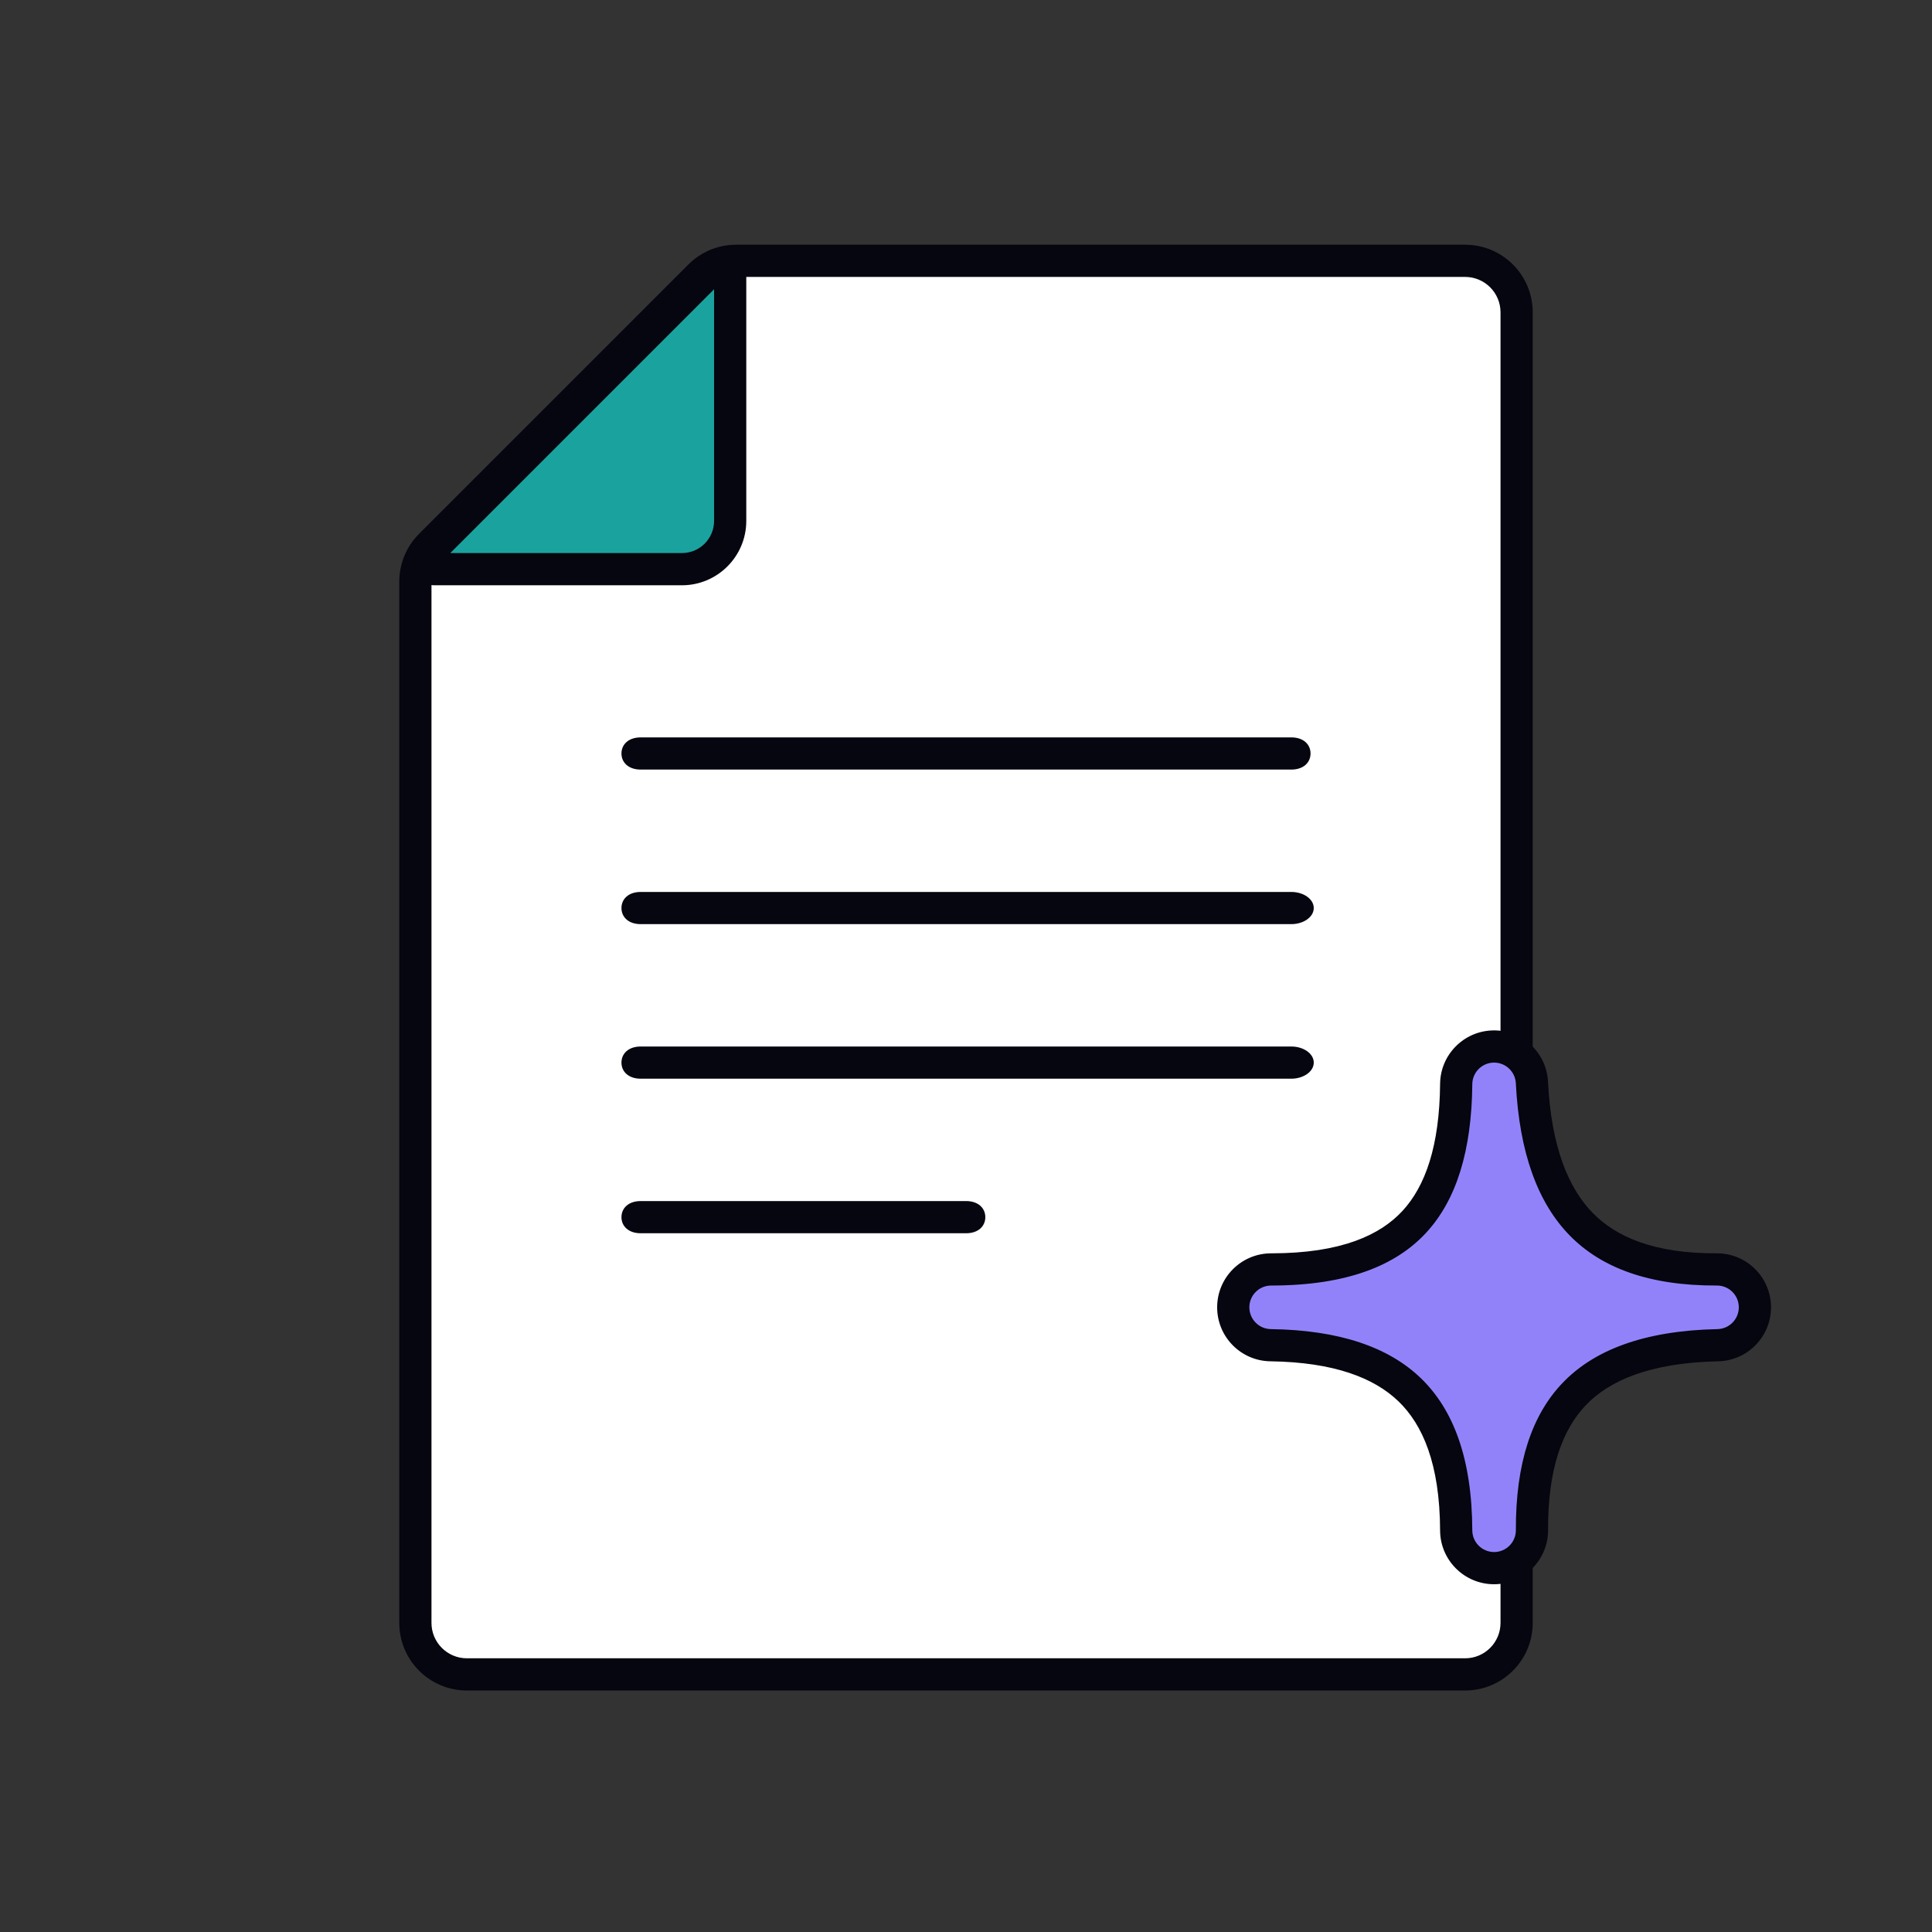
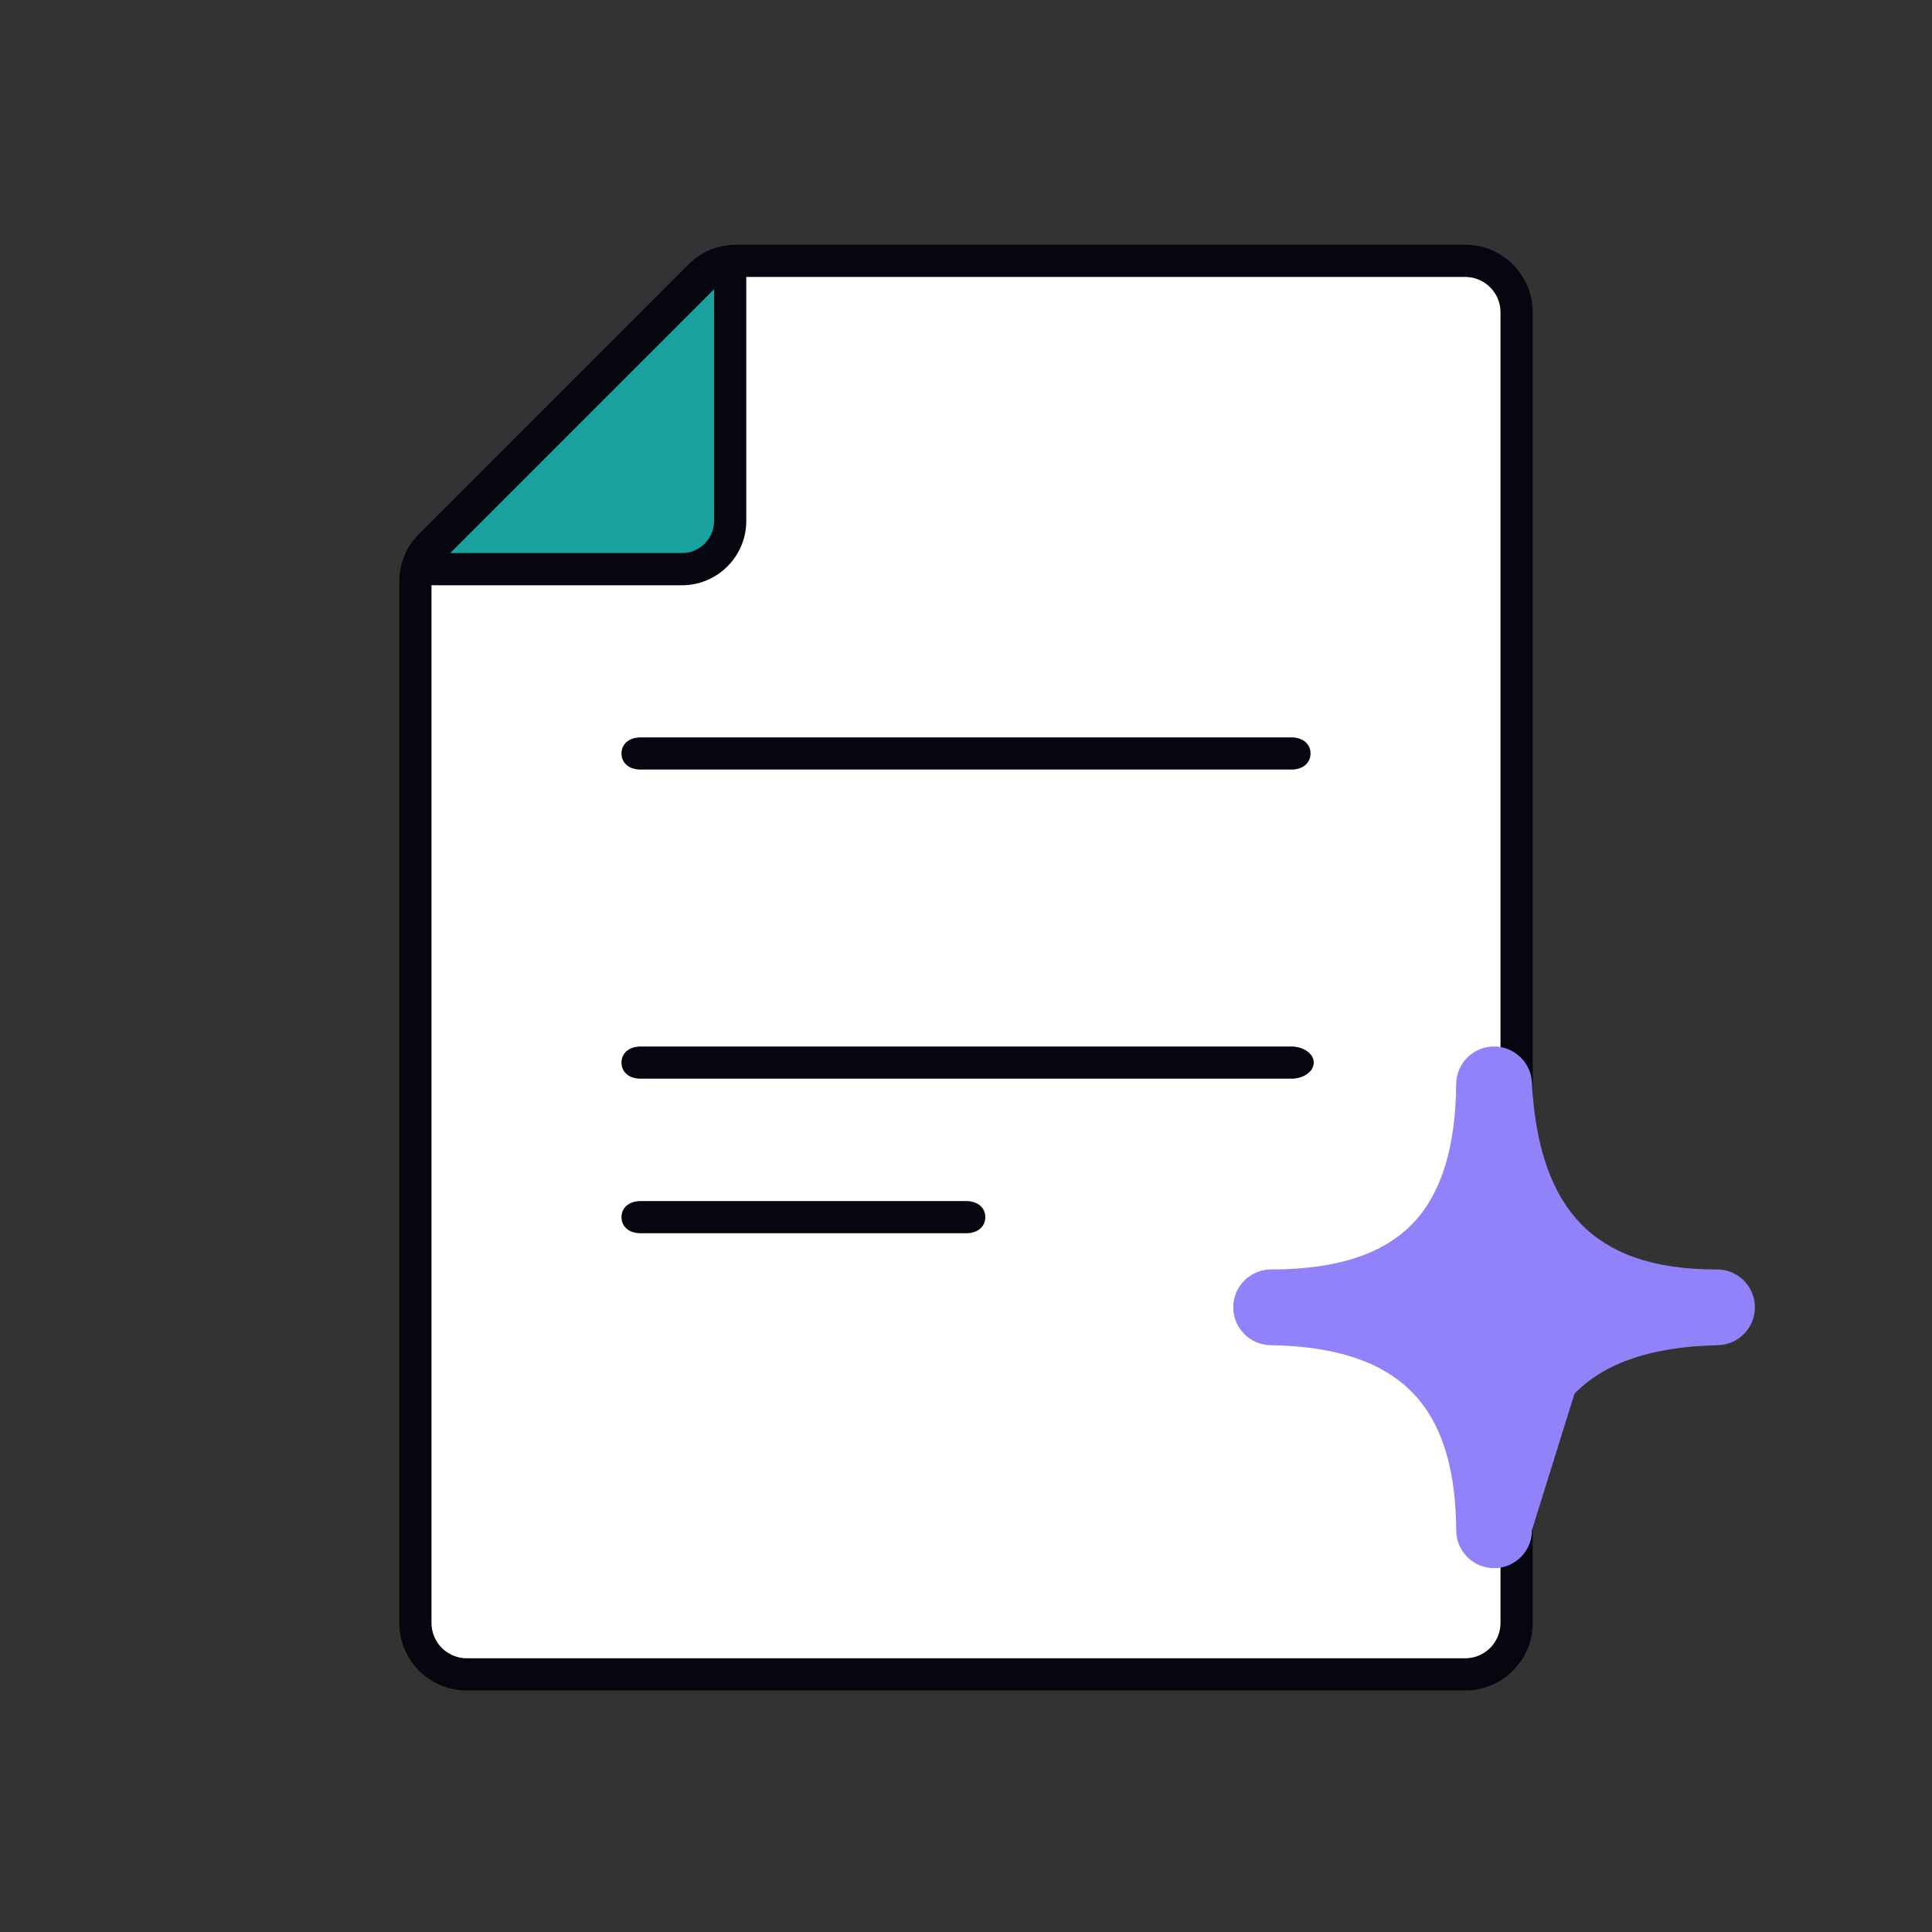
<svg xmlns="http://www.w3.org/2000/svg" width="600" height="600" viewBox="0 0 600 600" fill="none">
  <rect x="0" y="0" width="600" height="600" fill="#333333" stroke="none" />
  <path d="M471 504V97C471 88.163 463.837 81 455 81H228.627C224.384 81 220.314 82.686 217.314 85.686L133.686 169.314C130.686 172.314 129 176.384 129 180.627V504C129 512.837 136.163 520 145 520H455C463.837 520 471 512.837 471 504Z" fill="white" />
  <path d="M193 234C193 231.239 195.134 229 199 229H401C404.866 229 407 231.239 407 234C407 236.761 404.866 239 401 239H199C195.134 239 193 236.761 193 234Z" fill="#05060F" />
-   <path d="M193 282C193 279.239 195.134 277 199 277H401C404.866 277 408 279.239 408 282C408 284.761 404.866 287 401 287H199C195.134 287 193 284.761 193 282Z" fill="#05060F" />
  <path d="M193 330C193 327.239 195.134 325 199 325H401C404.866 325 408 327.239 408 330C408 332.761 404.866 335 401 335H199C195.134 335 193 332.761 193 330Z" fill="#05060F" />
  <path d="M193 378C193 375.239 195.134 373 199 373H300C303.866 373 306 375.239 306 378C306 380.761 303.866 383 300 383H199C195.134 383 193 380.761 193 378Z" fill="#05060F" />
  <path fill-rule="evenodd" clip-rule="evenodd" d="M213.778 82.151C217.716 78.213 223.058 76 228.627 76H455C466.598 76 476 85.402 476 97V504C476 515.598 466.598 525 455 525H145C133.402 525 124 515.598 124 504V180.627C124 175.058 126.212 169.716 130.151 165.778L213.778 82.151L217.219 85.592L213.778 82.151ZM228.627 86C225.71 86 222.912 87.159 220.849 89.222L137.222 172.849C135.159 174.912 134 177.71 134 180.627V504C134 510.075 138.925 515 145 515H455C461.075 515 466 510.075 466 504V97C466 90.925 461.075 86 455 86H228.627Z" fill="#05060F" />
  <path d="M226.763 161.763V85.006C226.763 82.333 223.532 80.995 221.642 82.885L132.885 171.642C130.995 173.532 132.333 176.763 135.006 176.763H211.763C220.048 176.763 226.763 170.048 226.763 161.763Z" fill="#1AA39E" />
  <path fill-rule="evenodd" clip-rule="evenodd" d="M218.107 79.349C223.147 74.309 231.764 77.879 231.764 85.006V161.763C231.764 172.809 222.809 181.763 211.764 181.763H135.006C127.879 181.763 124.31 173.146 129.349 168.106L132.869 171.626L129.349 168.106L218.107 79.349ZM221.764 89.834L139.835 171.763H211.764C217.286 171.763 221.764 167.286 221.764 161.763V89.834ZM225.175 86.423L225.178 86.42L223.764 85.006L225.178 86.42C225.177 86.421 225.176 86.422 225.175 86.423Z" fill="#05060F" />
-   <path d="M475.765 475.192C475.789 481.69 470.541 486.976 464.044 487C457.547 487.024 452.26 481.774 452.235 475.277C452.157 453.645 446.506 440.028 437.808 431.627C429.013 423.132 415.134 418.056 394.598 417.764C388.134 417.672 382.954 412.382 383 405.917C383.046 399.451 388.3 394.235 394.765 394.235C417.576 394.235 431.126 388.209 439.219 379.457C447.492 370.511 452.056 356.585 452.235 336.66C452.292 330.298 457.397 325.133 463.758 325.003C470.119 324.872 475.432 329.821 475.751 336.176C476.807 357.232 482.405 371.364 491.098 380.228C499.648 388.944 512.916 394.311 533.19 394.235C539.647 394.21 544.918 399.395 544.999 405.852C545.08 412.309 539.942 417.625 533.486 417.763C511.241 418.239 497.368 424.12 488.959 432.854C480.525 441.614 475.688 455.217 475.765 475.192Z" fill="#9282FA" />
-   <path d="M464.062 492C473.321 491.965 480.799 484.433 480.766 475.175V475.173C480.691 455.956 485.345 443.816 492.56 436.321C499.74 428.865 512.138 423.221 533.593 422.762C542.792 422.565 550.115 414.99 549.999 405.789C549.883 396.588 542.372 389.199 533.171 389.234C513.79 389.308 501.995 384.196 494.668 376.726C487.137 369.048 481.765 356.283 480.744 335.926C480.29 326.871 472.72 319.817 463.655 320.004C454.591 320.19 447.317 327.549 447.235 336.615C447.062 355.902 442.641 368.392 435.548 376.062C428.71 383.456 416.714 389.234 394.766 389.234C385.553 389.234 378.065 396.668 378 405.881C377.935 415.093 385.315 422.633 394.527 422.764C414.344 423.045 426.786 427.932 434.334 435.223C441.745 442.381 447.16 454.498 447.234 475.295V475.296C447.27 484.552 454.802 492.034 464.062 492ZM464.025 482C460.291 482.014 457.249 478.995 457.234 475.258C457.154 452.79 451.266 437.675 441.281 428.03C431.24 418.331 415.923 413.066 394.669 412.765C390.952 412.712 387.974 409.669 388 405.952C388.026 402.234 391.048 399.234 394.766 399.234C418.438 399.234 433.541 392.961 442.89 382.851C452.343 372.628 457.051 357.267 457.235 336.705C457.268 333.047 460.203 330.077 463.86 330.002C467.518 329.927 470.573 332.773 470.757 336.427C471.848 358.182 477.673 373.68 487.529 383.728C497.301 393.691 512.042 399.314 533.209 399.234C536.922 399.22 539.952 402.202 539.999 405.915C540.046 409.628 537.091 412.684 533.379 412.764C510.343 413.256 494.995 419.376 485.357 429.386C475.705 439.411 470.685 454.479 470.766 475.212C470.778 478.947 467.761 481.986 464.025 482Z" fill="#05060F" />
+   <path d="M475.765 475.192C475.789 481.69 470.541 486.976 464.044 487C457.547 487.024 452.26 481.774 452.235 475.277C452.157 453.645 446.506 440.028 437.808 431.627C429.013 423.132 415.134 418.056 394.598 417.764C388.134 417.672 382.954 412.382 383 405.917C383.046 399.451 388.3 394.235 394.765 394.235C417.576 394.235 431.126 388.209 439.219 379.457C447.492 370.511 452.056 356.585 452.235 336.66C452.292 330.298 457.397 325.133 463.758 325.003C470.119 324.872 475.432 329.821 475.751 336.176C476.807 357.232 482.405 371.364 491.098 380.228C499.648 388.944 512.916 394.311 533.19 394.235C539.647 394.21 544.918 399.395 544.999 405.852C545.08 412.309 539.942 417.625 533.486 417.763C511.241 418.239 497.368 424.12 488.959 432.854Z" fill="#9282FA" />
</svg>